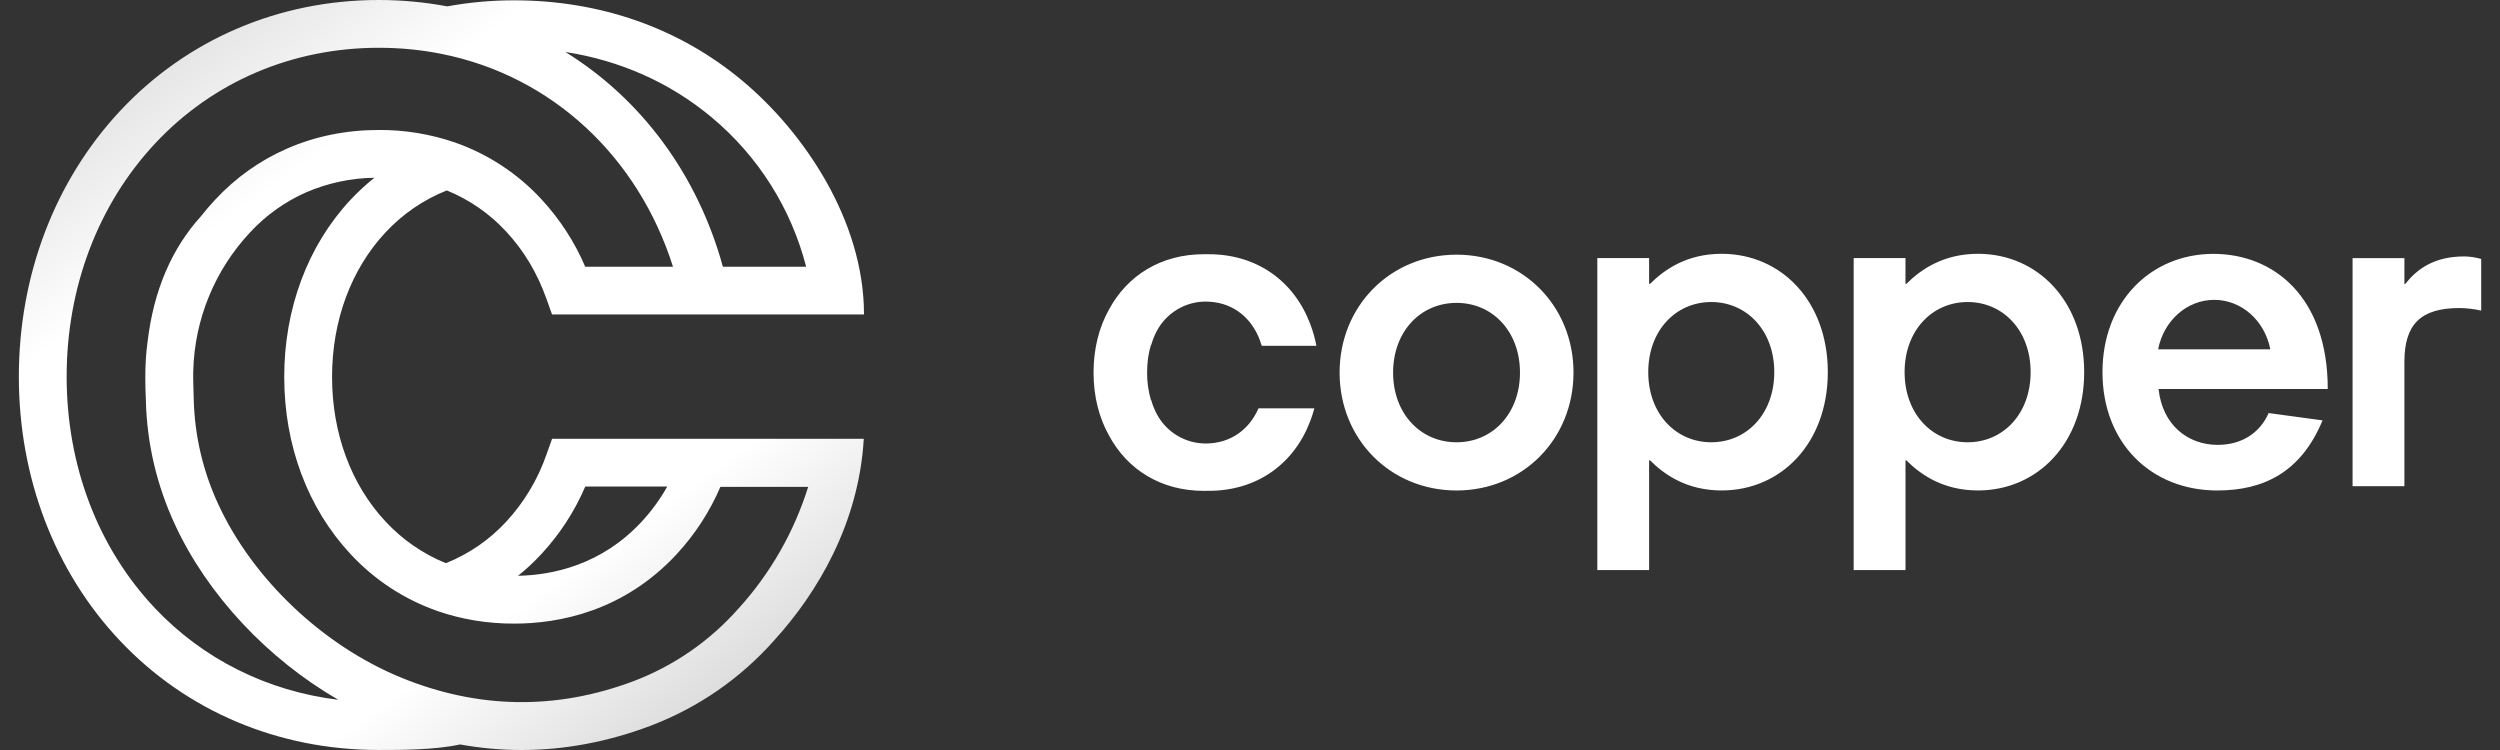
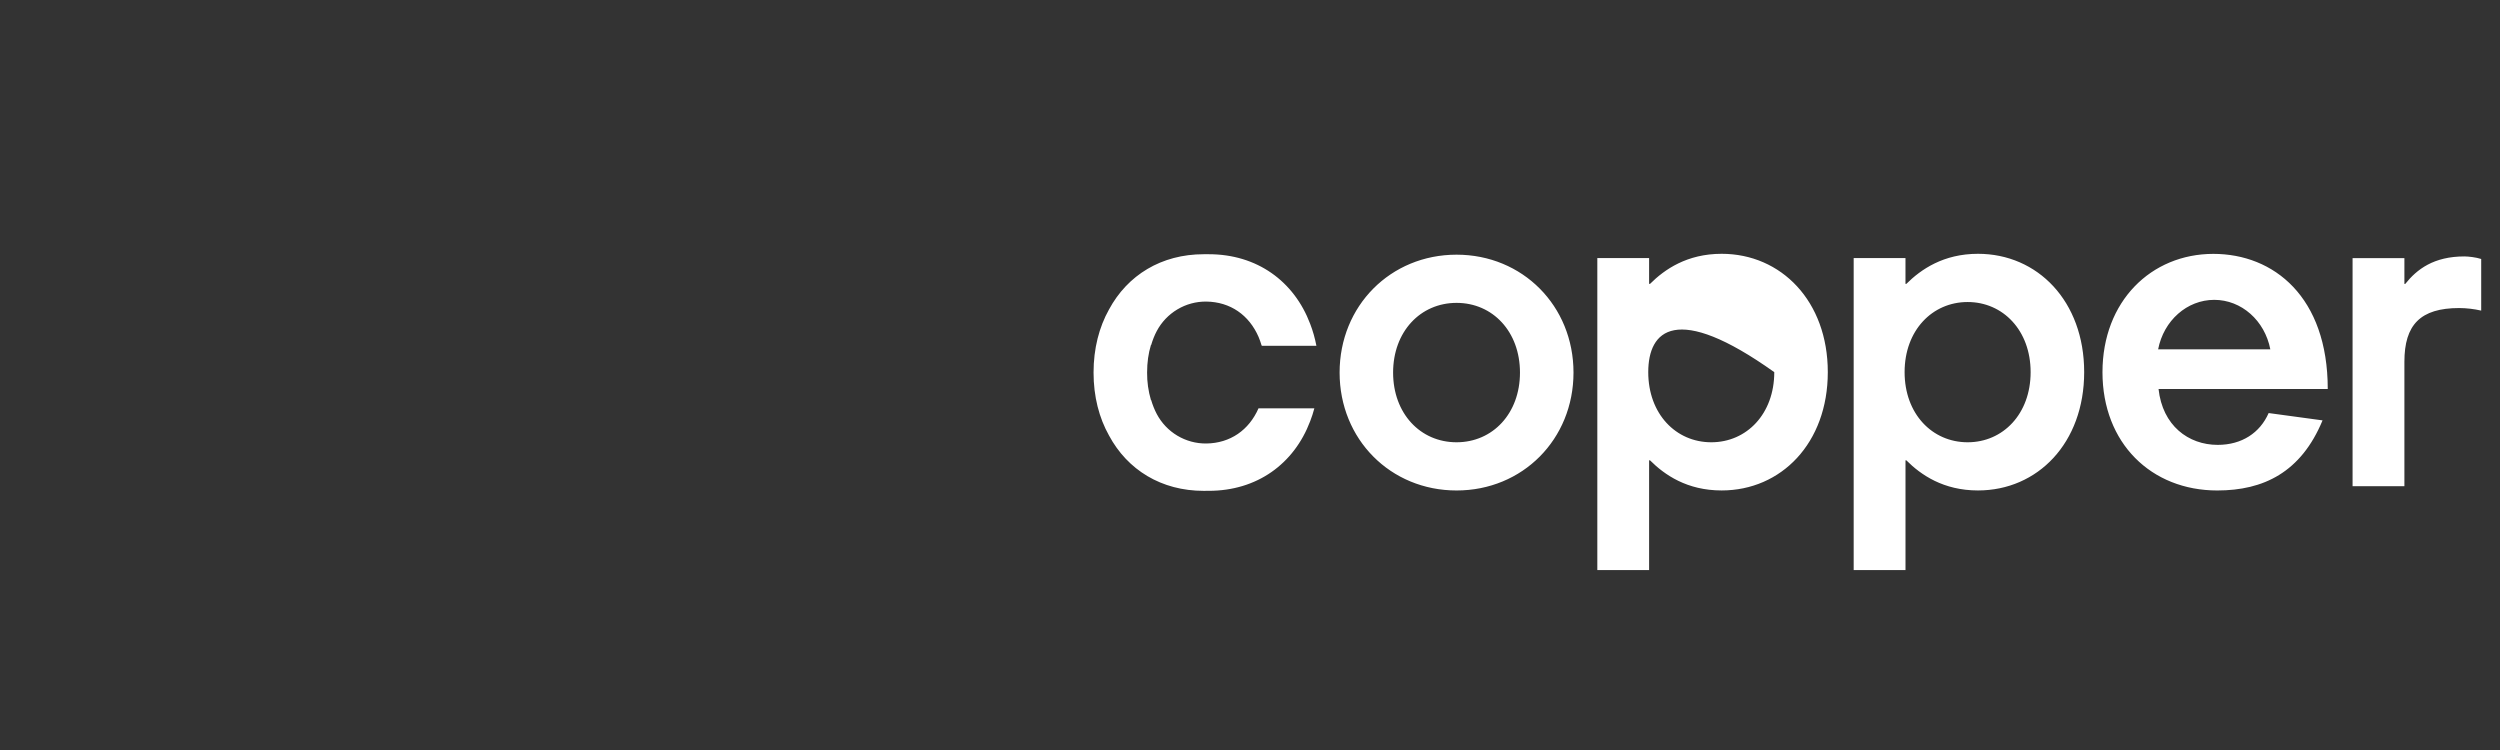
<svg xmlns="http://www.w3.org/2000/svg" width="100" height="30" viewBox="0 0 100 30" fill="none">
  <rect x="0" y="0" width="100" height="30" fill="#333333" stroke="none" />
  <g id="Group 427320504">
-     <path id="Vector" fill-rule="evenodd" clip-rule="evenodd" d="M60.799 14.903C60.799 13.268 59.712 12.115 58.263 12.115C56.814 12.115 55.724 13.268 55.724 14.903C55.724 16.538 56.812 17.691 58.262 17.691C59.711 17.691 60.799 16.538 60.799 14.903ZM53.584 14.903C53.584 12.235 55.62 10.187 58.262 10.187C60.903 10.187 62.94 12.235 62.94 14.903C62.94 17.571 60.904 19.619 58.262 19.619C55.619 19.619 53.584 17.571 53.584 14.903ZM65.93 14.886C65.93 16.556 67.035 17.691 68.451 17.691C69.867 17.691 70.971 16.556 70.971 14.886C70.971 13.217 69.866 12.081 68.451 12.081C67.036 12.081 65.93 13.215 65.93 14.885M66 18.413H65.964V22.802H63.893V10.323H65.964V11.356H66C66.586 10.772 67.484 10.152 68.865 10.152C71.248 10.152 73.112 12.045 73.112 14.885C73.112 17.725 71.248 19.618 68.865 19.618C67.484 19.618 66.586 18.998 66 18.413ZM76.184 14.886C76.184 16.556 77.289 17.691 78.706 17.691C80.122 17.691 81.225 16.556 81.225 14.886C81.225 13.217 80.12 12.081 78.706 12.081C77.291 12.081 76.184 13.215 76.184 14.885M76.253 18.413H76.22V22.802H74.147V10.323H76.219V11.356H76.253C76.841 10.772 77.739 10.152 79.12 10.152C81.502 10.152 83.367 12.045 83.367 14.885C83.367 17.725 81.502 19.618 79.12 19.618C77.738 19.618 76.839 18.998 76.253 18.413ZM86.325 13.974H90.813C90.59 12.82 89.657 11.994 88.57 11.994C87.483 11.994 86.548 12.82 86.325 13.974ZM90.746 16.522L92.902 16.815C92.04 18.896 90.538 19.619 88.691 19.619C86.049 19.619 84.099 17.726 84.099 14.888C84.099 12.049 86.049 10.155 88.534 10.155C90.952 10.155 93.11 11.876 93.11 15.559H86.342C86.499 17.021 87.534 17.795 88.708 17.795C89.674 17.795 90.399 17.313 90.746 16.522ZM96.176 10.326V11.358H96.209C96.675 10.772 97.348 10.257 98.575 10.257C98.73 10.257 99.041 10.291 99.248 10.359V12.424C98.959 12.358 98.664 12.324 98.368 12.322C96.813 12.322 96.176 12.992 96.176 14.473V19.447H94.103V10.326H96.176ZM50.34 16.334C49.96 17.201 49.212 17.729 48.251 17.74C47.844 17.744 47.444 17.636 47.094 17.427C46.745 17.219 46.46 16.918 46.27 16.559C46.177 16.381 46.103 16.195 46.047 16.003H46.038C45.933 15.645 45.881 15.274 45.884 14.902C45.884 14.499 45.936 14.131 46.038 13.799H46.047C46.107 13.596 46.181 13.411 46.27 13.243C46.46 12.884 46.745 12.584 47.095 12.376C47.444 12.167 47.844 12.059 48.251 12.063C49.215 12.075 49.964 12.604 50.343 13.477C50.386 13.579 50.424 13.687 50.458 13.8H50.461L50.47 13.831H52.656C52.599 13.533 52.517 13.24 52.408 12.957C51.761 11.243 50.276 10.169 48.351 10.169H48.15C46.453 10.169 45.1 11.006 44.36 12.38C43.964 13.088 43.742 13.941 43.742 14.902C43.742 15.863 43.964 16.715 44.362 17.423C45.101 18.797 46.453 19.634 48.15 19.634L48.252 19.633H48.351C50.276 19.633 51.761 18.56 52.408 16.846C52.472 16.681 52.527 16.51 52.574 16.334H50.34Z" fill="white" />
-     <path id="Vector_2" fill-rule="evenodd" clip-rule="evenodd" d="M29.556 24.325L29.545 24.335C28.403 25.631 26.962 26.63 25.348 27.244C22.248 28.41 19.119 28.363 16.046 27.104C12.913 25.82 10.11 23.162 8.729 20.166C8.121 18.856 7.788 17.435 7.75 15.992L7.73 15.284V15.22L7.729 15.193V15.153L7.727 15.07V15.06C7.727 14.983 7.728 14.909 7.73 14.836C7.783 12.767 8.596 10.791 10.014 9.284C10.64 8.609 11.398 8.068 12.241 7.696C13.105 7.322 14.034 7.123 14.975 7.11C14.639 7.379 14.32 7.674 14.02 7.993C12.311 9.825 11.369 12.34 11.369 15.078C11.369 17.816 12.311 20.329 14.02 22.161C14.981 23.199 16.183 23.985 17.519 24.448C18.469 24.776 19.492 24.945 20.559 24.945C22.353 24.945 24.936 24.463 27.066 22.169C27.799 21.377 28.391 20.466 28.816 19.474H32.327C31.765 21.273 30.82 22.928 29.556 24.325ZM6.194 24.322C3.92 21.915 2.666 18.628 2.666 15.065C2.666 11.493 3.923 8.182 6.203 5.74C8.509 3.271 11.687 1.911 15.151 1.911C16.015 1.911 16.872 1.995 17.694 2.162C22.077 3.046 25.524 6.26 26.92 10.67H23.409C22.985 9.677 22.393 8.765 21.659 7.973C20.707 6.94 19.515 6.158 18.188 5.696C17.212 5.361 16.185 5.193 15.152 5.199C13.841 5.199 12.603 5.452 11.469 5.949C10.391 6.422 9.43 7.106 8.613 7.982C8.409 8.199 8.217 8.422 8.037 8.652C6.884 9.923 6.146 11.597 5.902 13.68C5.841 14.139 5.811 14.602 5.813 15.065V15.219L5.814 15.251C5.814 15.48 5.821 15.71 5.833 15.939L5.836 16.039C5.878 17.734 6.265 19.391 6.989 20.964C8.295 23.798 10.714 26.365 13.533 27.992C10.694 27.645 8.129 26.371 6.192 24.322M28.468 4.695C30.323 6.241 31.645 8.331 32.246 10.67H28.916C27.899 6.972 25.641 3.95 22.614 2.079C24.808 2.418 26.804 3.305 28.468 4.695ZM21.66 22.157C22.394 21.365 22.986 20.453 23.411 19.461H26.69C26.405 19.97 26.06 20.443 25.663 20.871C24.064 22.592 22.123 23.003 20.721 23.032C21.052 22.767 21.365 22.476 21.66 22.157ZM34.551 17.551H22.084L21.857 18.185C21.513 19.177 20.968 20.087 20.257 20.858C19.585 21.589 18.757 22.159 17.835 22.527C16.918 22.155 16.094 21.585 15.421 20.86C14.042 19.384 13.282 17.329 13.282 15.078C13.282 12.825 14.042 10.772 15.421 9.296C16.103 8.562 16.94 7.988 17.871 7.617C18.778 7.986 19.593 8.551 20.256 9.272C20.953 10.024 21.492 10.922 21.855 11.945L22.082 12.579H34.56C34.56 8.827 32.161 5.288 29.695 3.23C27.177 1.124 24.017 0.013 20.559 0.013C19.661 0.013 18.762 0.094 17.888 0.255C16.986 0.085 16.071 -1.88908e-05 15.153 3.13644e-09C11.151 3.13644e-09 7.476 1.577 4.803 4.437C2.194 7.234 0.754 11.008 0.754 15.065C0.754 19.117 2.192 22.87 4.802 25.632C7.462 28.449 11.133 29.999 15.139 29.999C16.052 29.999 17.396 29.999 18.402 29.778C19.223 29.926 20.043 30 20.865 30C22.587 30 24.306 29.677 26.022 29.031C27.924 28.309 29.622 27.135 30.971 25.611L30.972 25.609L30.979 25.601C32.704 23.708 34.355 20.927 34.551 17.551Z" fill="url(#paint0_linear_877_392)" />
+     <path id="Vector" fill-rule="evenodd" clip-rule="evenodd" d="M60.799 14.903C60.799 13.268 59.712 12.115 58.263 12.115C56.814 12.115 55.724 13.268 55.724 14.903C55.724 16.538 56.812 17.691 58.262 17.691C59.711 17.691 60.799 16.538 60.799 14.903ZM53.584 14.903C53.584 12.235 55.62 10.187 58.262 10.187C60.903 10.187 62.94 12.235 62.94 14.903C62.94 17.571 60.904 19.619 58.262 19.619C55.619 19.619 53.584 17.571 53.584 14.903ZM65.93 14.886C65.93 16.556 67.035 17.691 68.451 17.691C69.867 17.691 70.971 16.556 70.971 14.886C67.036 12.081 65.93 13.215 65.93 14.885M66 18.413H65.964V22.802H63.893V10.323H65.964V11.356H66C66.586 10.772 67.484 10.152 68.865 10.152C71.248 10.152 73.112 12.045 73.112 14.885C73.112 17.725 71.248 19.618 68.865 19.618C67.484 19.618 66.586 18.998 66 18.413ZM76.184 14.886C76.184 16.556 77.289 17.691 78.706 17.691C80.122 17.691 81.225 16.556 81.225 14.886C81.225 13.217 80.12 12.081 78.706 12.081C77.291 12.081 76.184 13.215 76.184 14.885M76.253 18.413H76.22V22.802H74.147V10.323H76.219V11.356H76.253C76.841 10.772 77.739 10.152 79.12 10.152C81.502 10.152 83.367 12.045 83.367 14.885C83.367 17.725 81.502 19.618 79.12 19.618C77.738 19.618 76.839 18.998 76.253 18.413ZM86.325 13.974H90.813C90.59 12.82 89.657 11.994 88.57 11.994C87.483 11.994 86.548 12.82 86.325 13.974ZM90.746 16.522L92.902 16.815C92.04 18.896 90.538 19.619 88.691 19.619C86.049 19.619 84.099 17.726 84.099 14.888C84.099 12.049 86.049 10.155 88.534 10.155C90.952 10.155 93.11 11.876 93.11 15.559H86.342C86.499 17.021 87.534 17.795 88.708 17.795C89.674 17.795 90.399 17.313 90.746 16.522ZM96.176 10.326V11.358H96.209C96.675 10.772 97.348 10.257 98.575 10.257C98.73 10.257 99.041 10.291 99.248 10.359V12.424C98.959 12.358 98.664 12.324 98.368 12.322C96.813 12.322 96.176 12.992 96.176 14.473V19.447H94.103V10.326H96.176ZM50.34 16.334C49.96 17.201 49.212 17.729 48.251 17.74C47.844 17.744 47.444 17.636 47.094 17.427C46.745 17.219 46.46 16.918 46.27 16.559C46.177 16.381 46.103 16.195 46.047 16.003H46.038C45.933 15.645 45.881 15.274 45.884 14.902C45.884 14.499 45.936 14.131 46.038 13.799H46.047C46.107 13.596 46.181 13.411 46.27 13.243C46.46 12.884 46.745 12.584 47.095 12.376C47.444 12.167 47.844 12.059 48.251 12.063C49.215 12.075 49.964 12.604 50.343 13.477C50.386 13.579 50.424 13.687 50.458 13.8H50.461L50.47 13.831H52.656C52.599 13.533 52.517 13.24 52.408 12.957C51.761 11.243 50.276 10.169 48.351 10.169H48.15C46.453 10.169 45.1 11.006 44.36 12.38C43.964 13.088 43.742 13.941 43.742 14.902C43.742 15.863 43.964 16.715 44.362 17.423C45.101 18.797 46.453 19.634 48.15 19.634L48.252 19.633H48.351C50.276 19.633 51.761 18.56 52.408 16.846C52.472 16.681 52.527 16.51 52.574 16.334H50.34Z" fill="white" />
  </g>
  <defs>
    <linearGradient id="paint0_linear_877_392" x1="44.519" y1="17.336" x2="22.864" y2="-12.989" gradientUnits="userSpaceOnUse">
      <stop stop-color="#DADADA" />
      <stop offset="0.219" stop-color="white" />
      <stop offset="0.739" stop-color="white" />
      <stop offset="1" stop-color="#D9D9D9" />
    </linearGradient>
  </defs>
</svg>